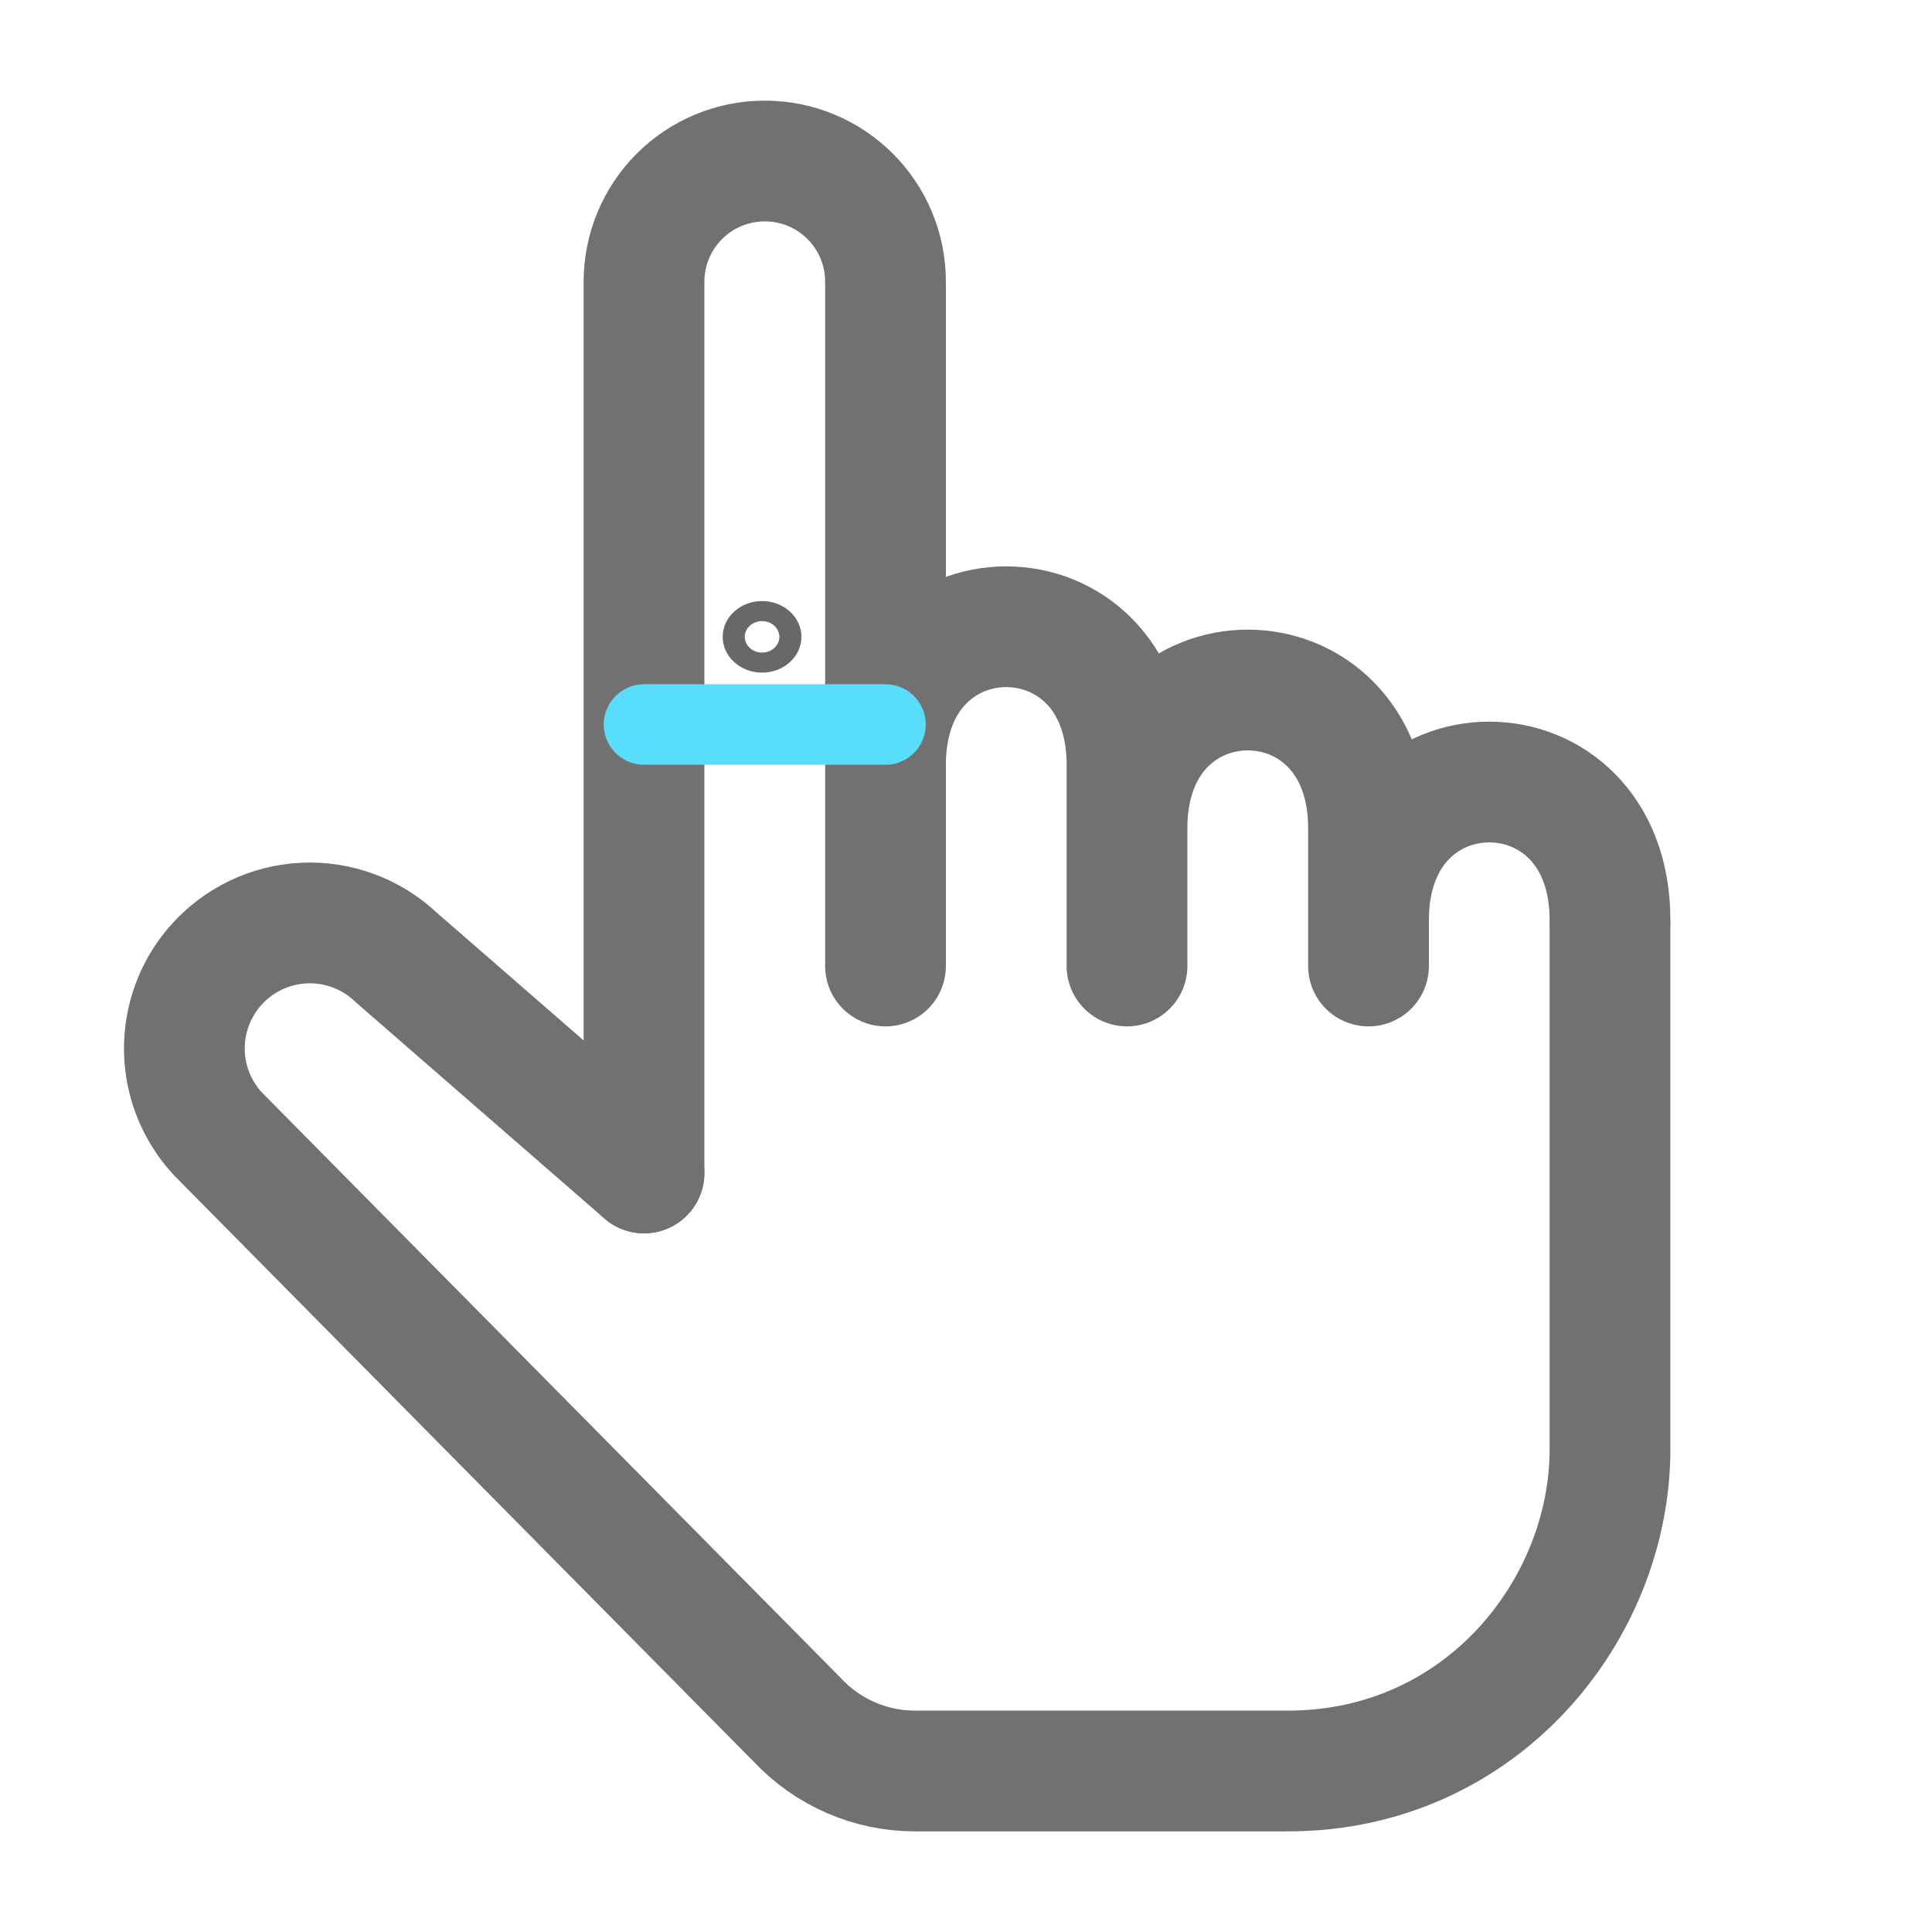
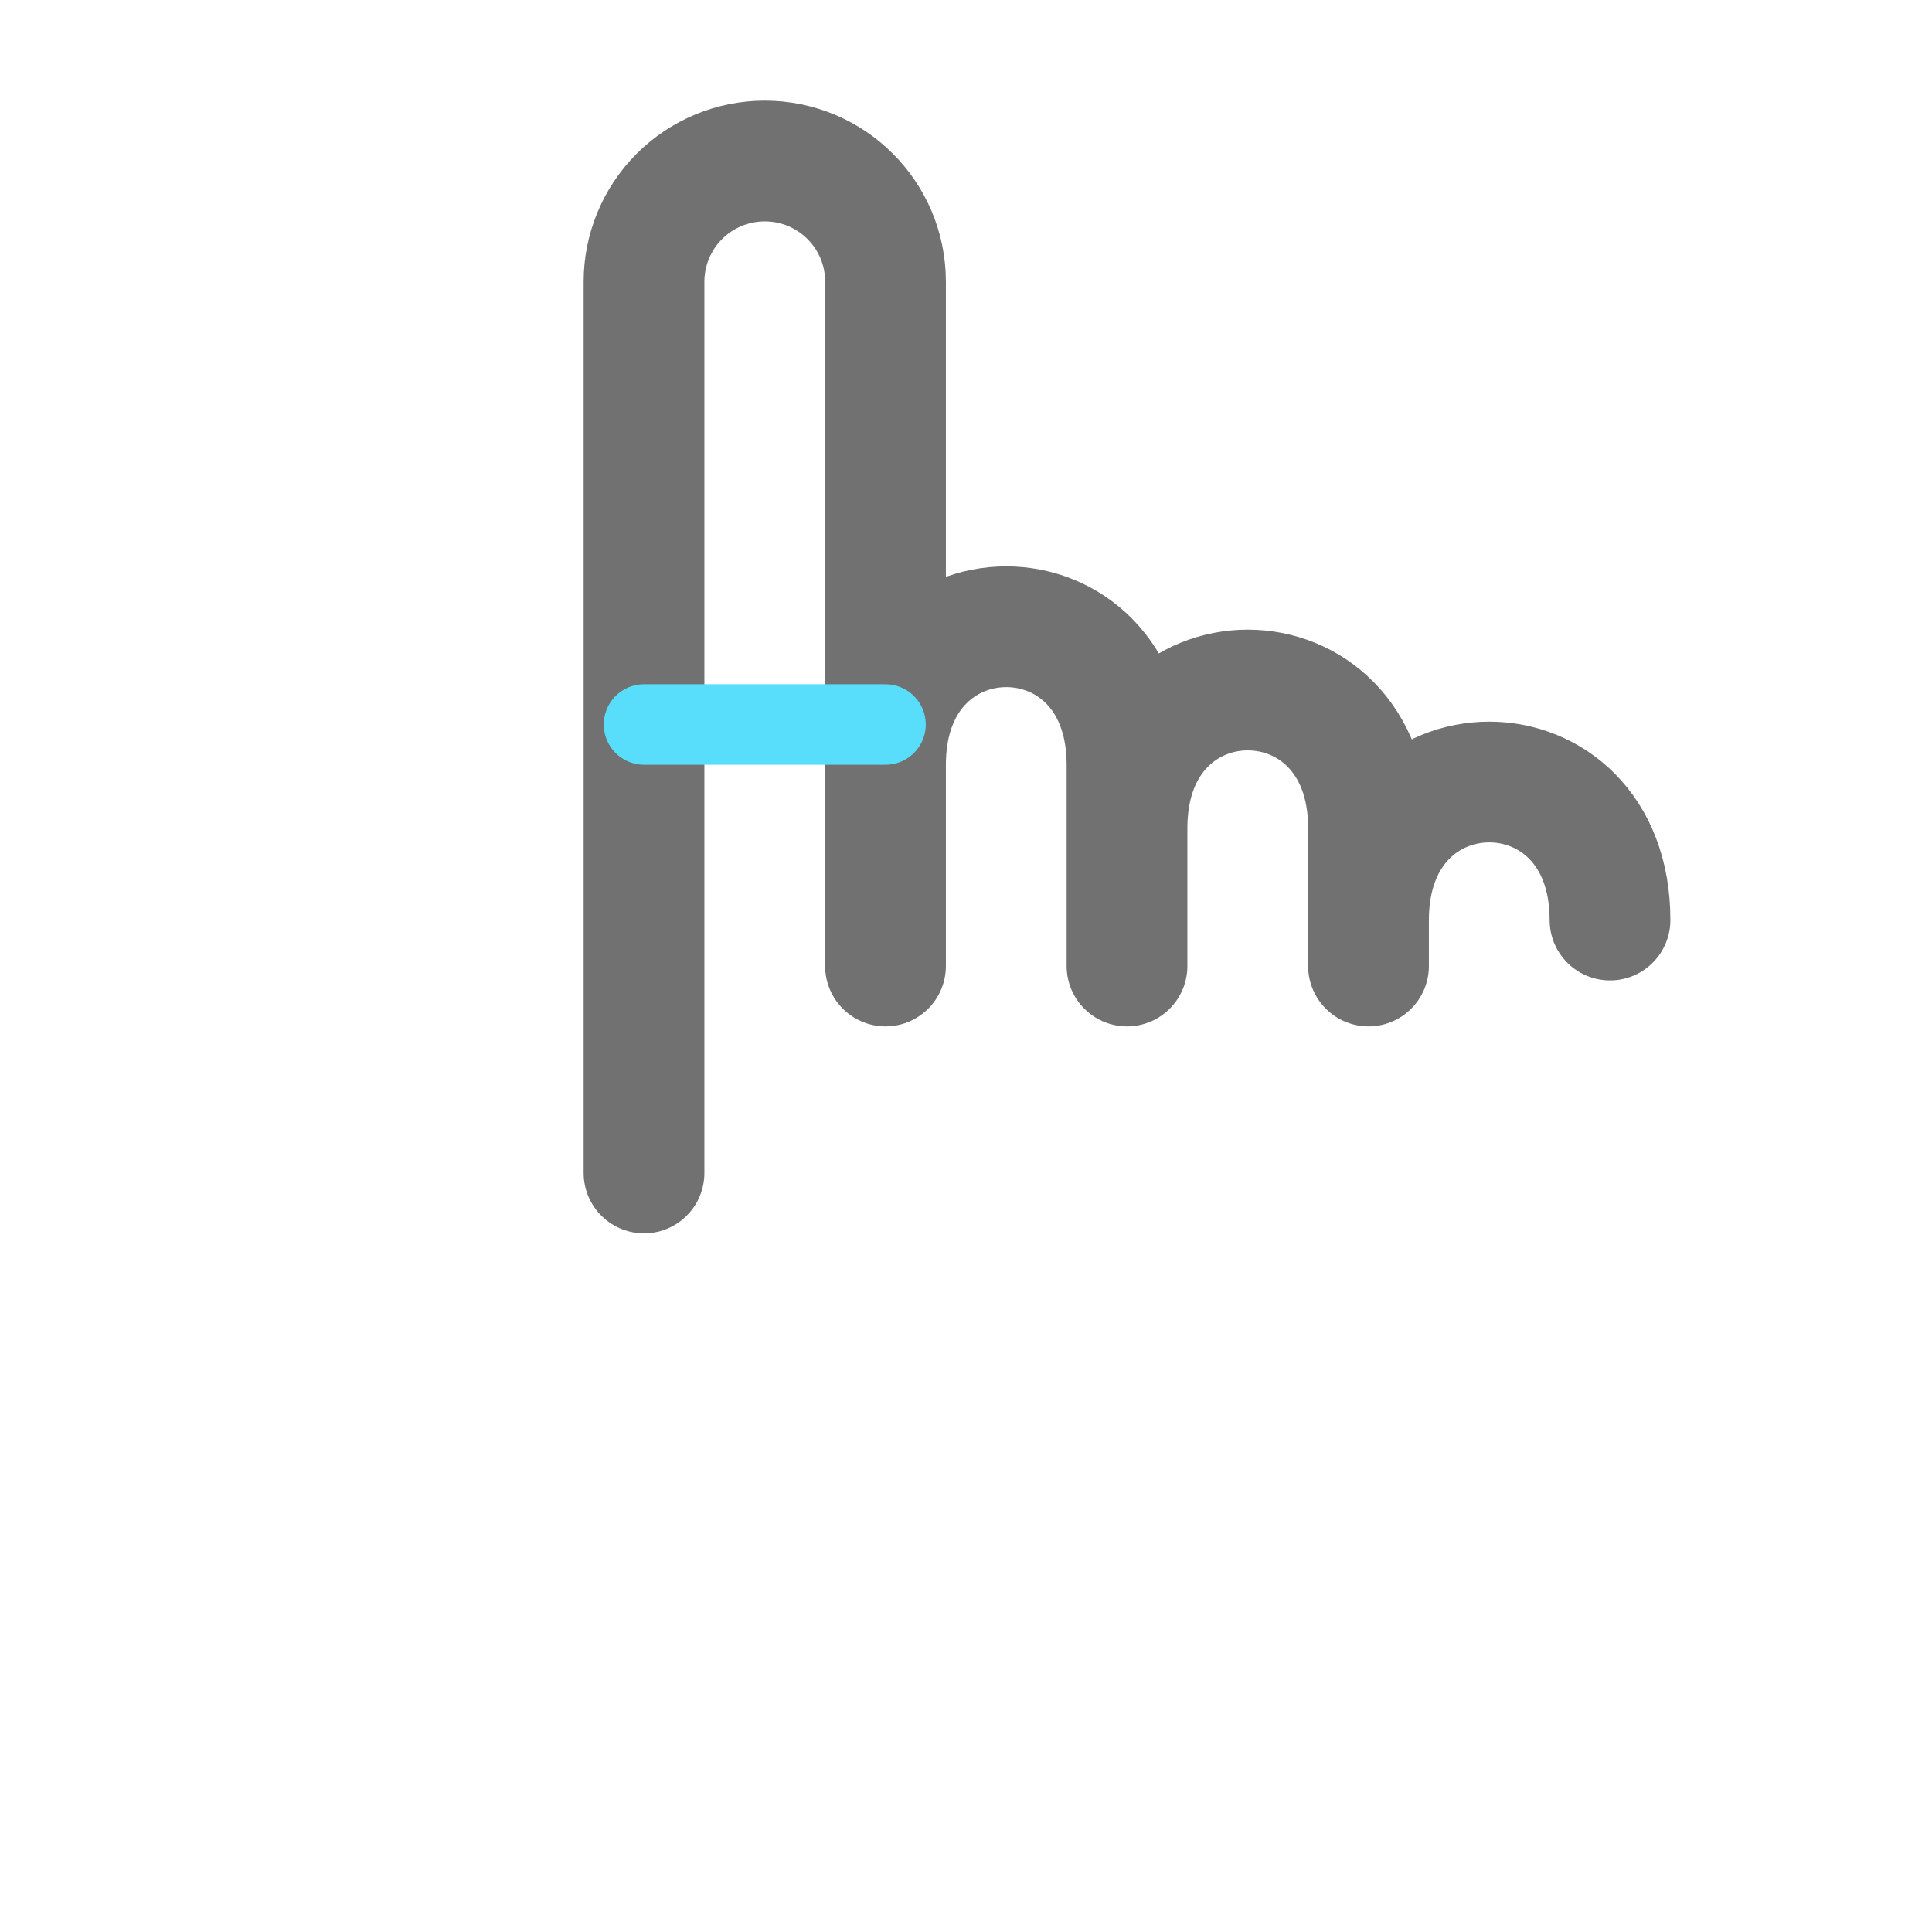
<svg xmlns="http://www.w3.org/2000/svg" width="270" height="270" viewBox="0 0 270 270" fill="none">
-   <path d="M90.001 163.923L55.387 133.813C53.674 132.183 51.65 130.917 49.435 130.089C47.221 129.262 44.862 128.892 42.5 129C40.139 129.108 37.823 129.693 35.694 130.719C33.564 131.746 31.664 133.192 30.108 134.972C27.241 138.244 25.694 142.465 25.766 146.815C25.839 151.165 27.527 155.332 30.502 158.507L111.455 240.389C115.719 244.923 121.647 247.499 127.869 247.499H180.001C207.001 247.499 225.001 224.999 225.001 202.499L225 129.374" stroke="#717171" stroke-width="16.875" stroke-linecap="round" stroke-linejoin="round" />
  <path d="M225.001 128.577C225.001 102.86 191.251 102.86 191.251 128.577V135.001V115.718C191.251 90.001 157.501 90.001 157.501 115.718V135.001V106.876C157.501 81.158 123.751 81.158 123.751 106.876V135.001V39.364C123.751 30.038 116.191 22.501 106.876 22.501C102.4 22.501 98.108 24.279 94.943 27.443C91.779 30.608 90.001 34.9 90.001 39.376V163.925" stroke="#717171" stroke-width="16.875" stroke-linecap="round" stroke-linejoin="round" />
  <path d="M90.001 101.25H123.751" stroke="#58DDFA" stroke-width="11.25" stroke-linecap="round" />
-   <path d="M112 89C112 91.761 109.538 94 106.5 94C103.462 94 101 91.761 101 89C101 86.239 103.462 84 106.5 84C109.538 84 112 86.239 112 89ZM104.082 89C104.082 90.214 105.164 91.198 106.5 91.198C107.836 91.198 108.918 90.214 108.918 89C108.918 87.786 107.836 86.802 106.5 86.802C105.164 86.802 104.082 87.786 104.082 89Z" fill="#686868" />
</svg>